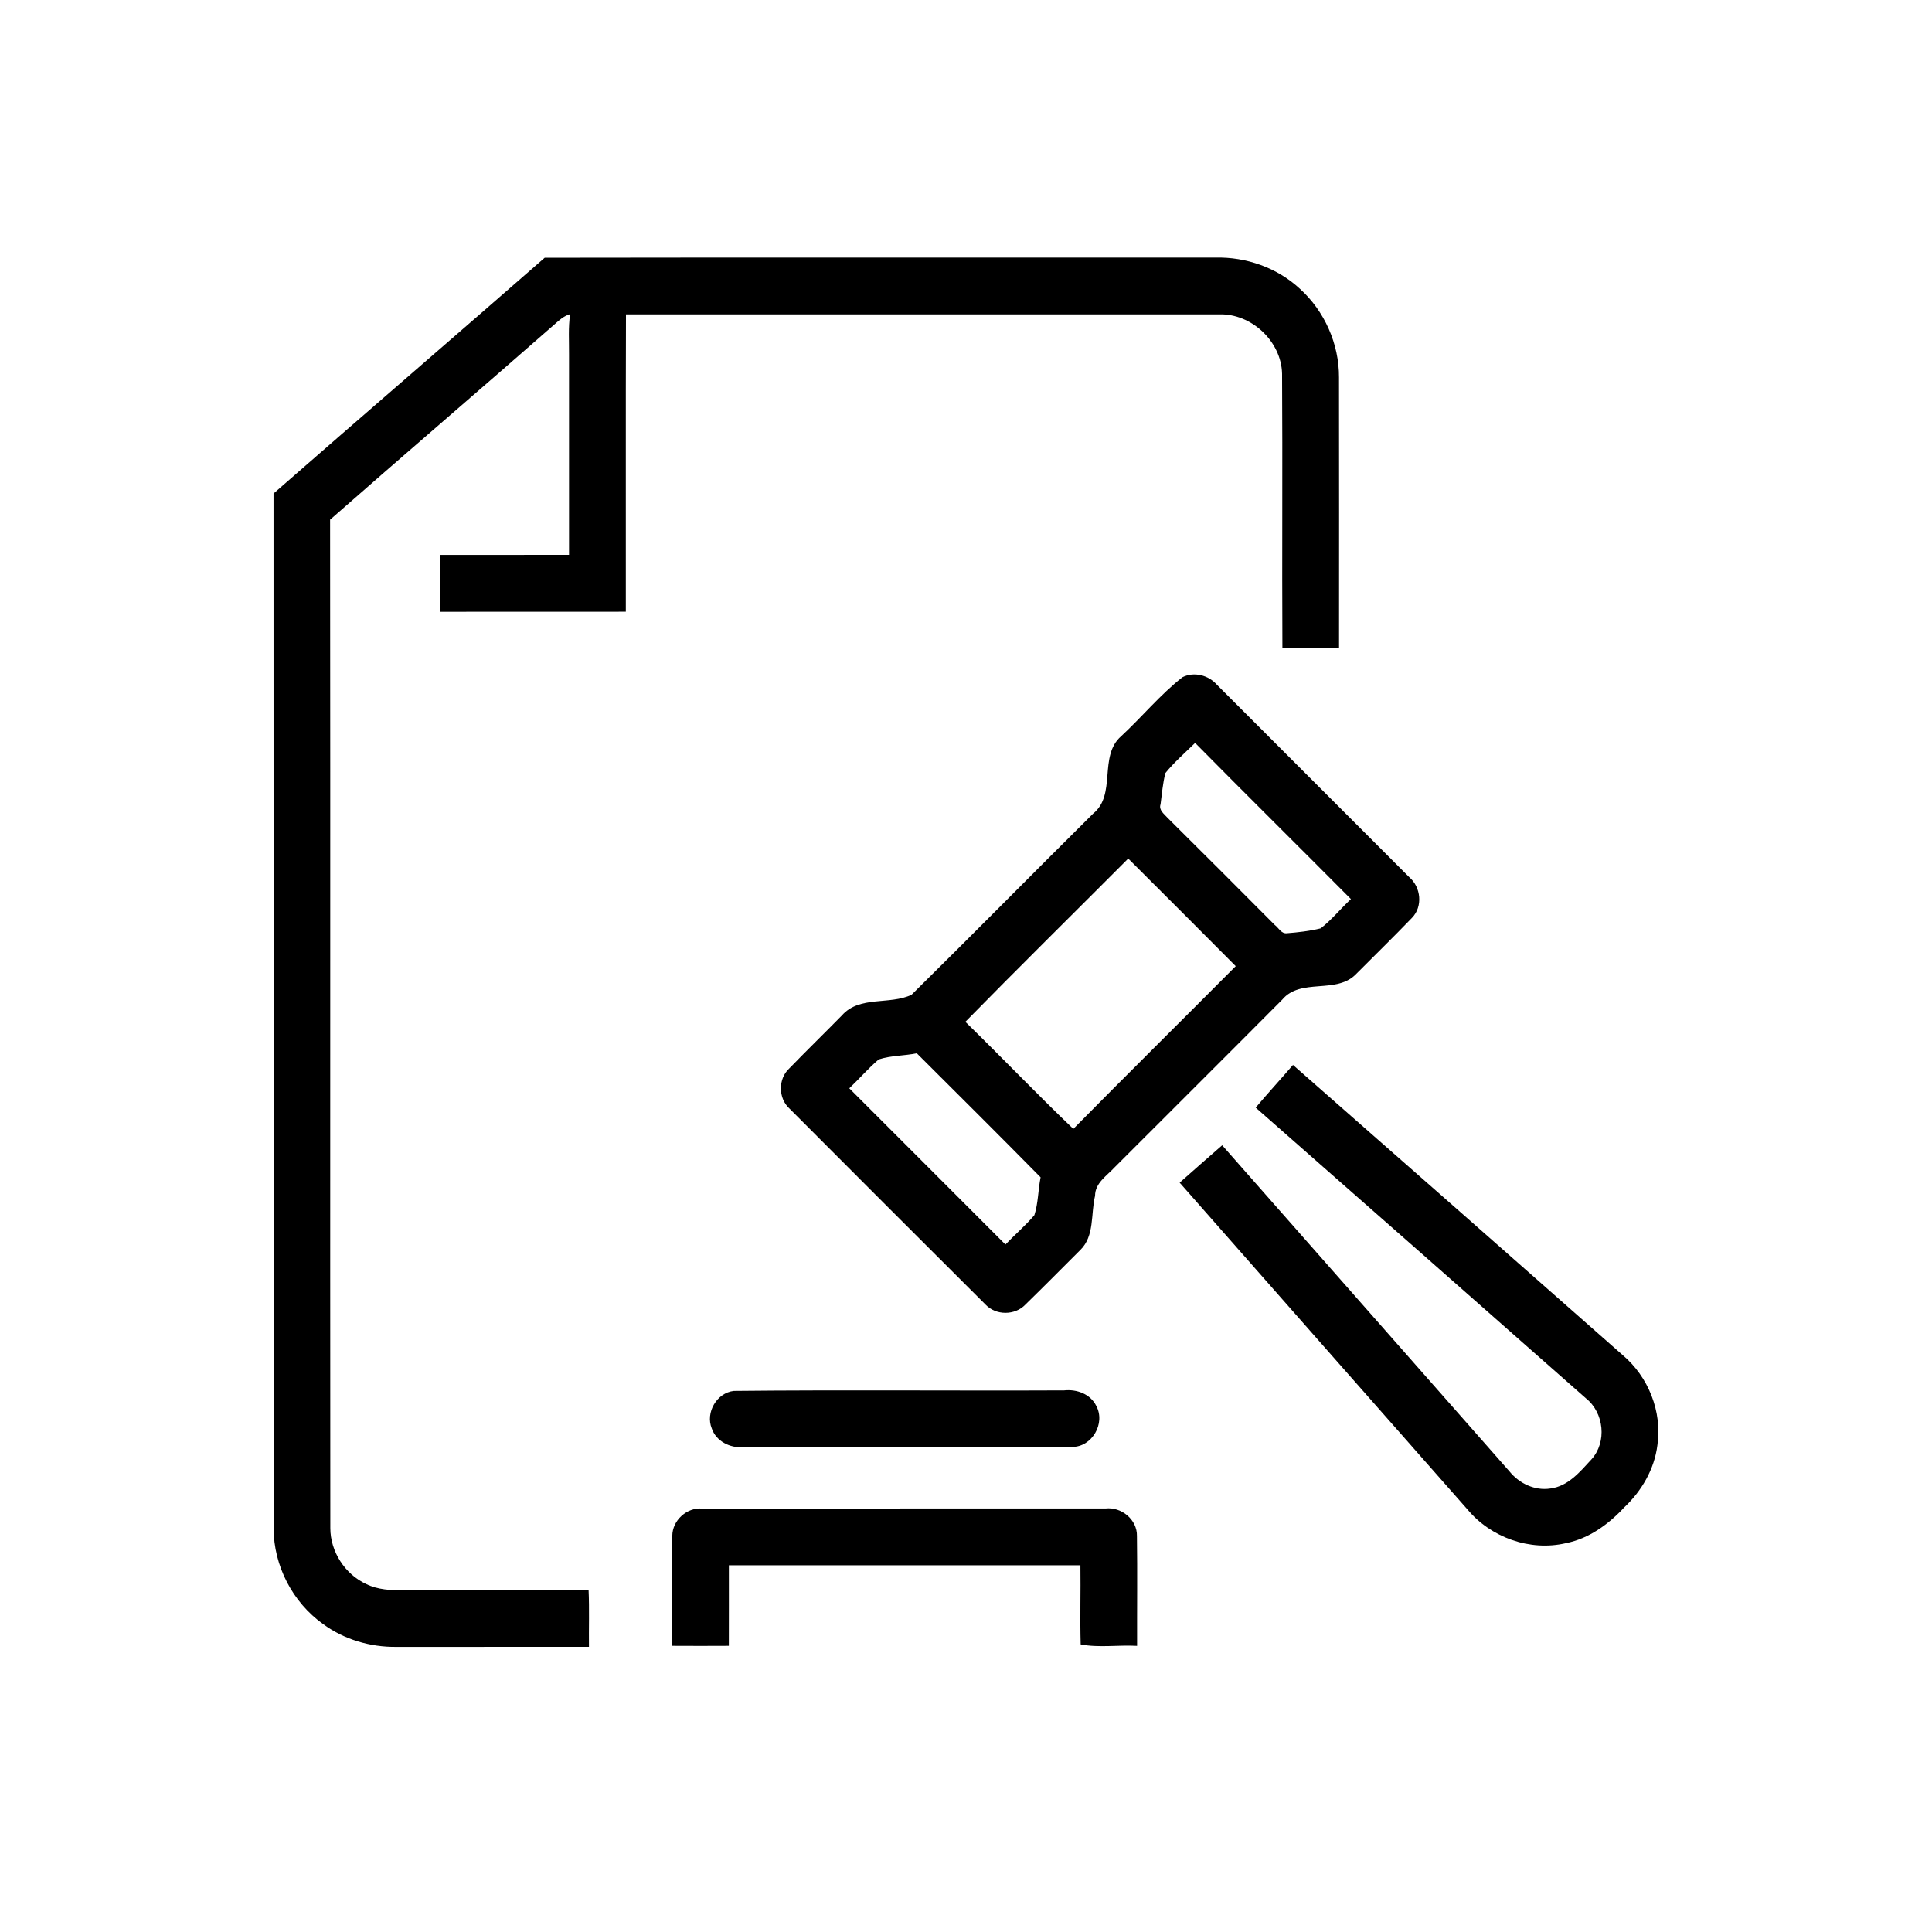
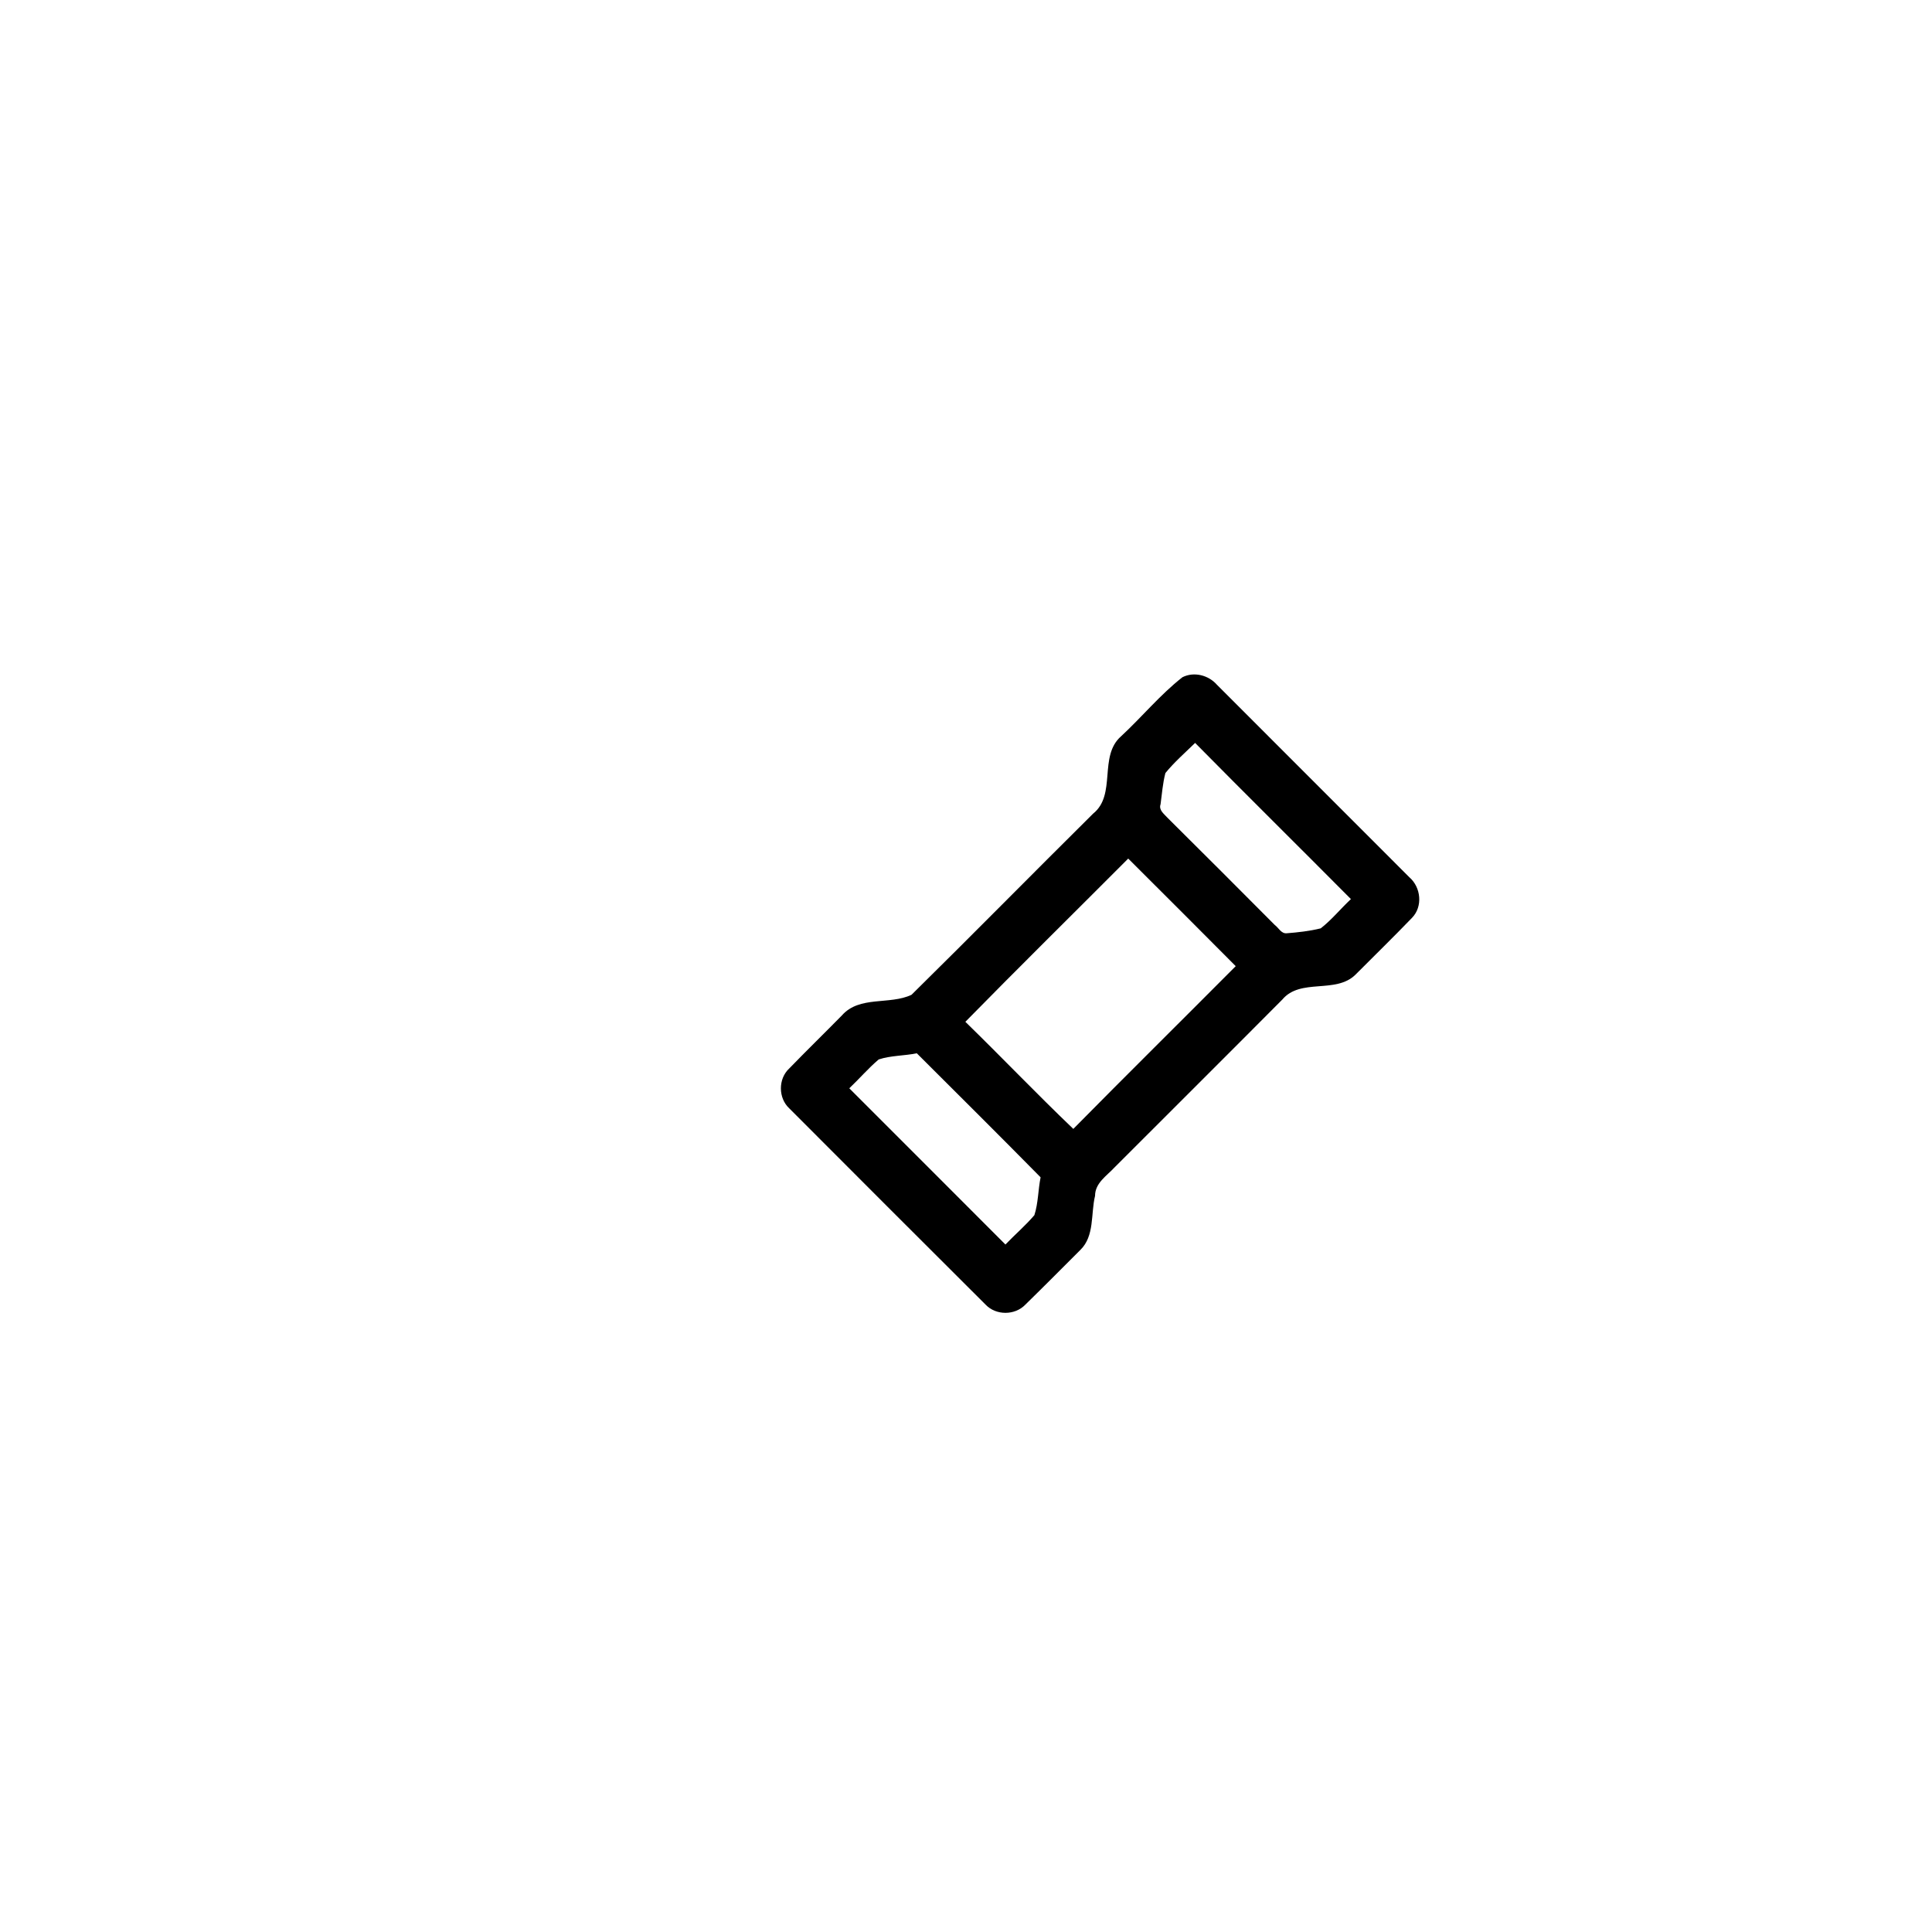
<svg xmlns="http://www.w3.org/2000/svg" width="512pt" height="512pt" viewBox="0 0 512 512" version="1.1">
  <g id="#000000ff">
-     <path fill="#000000" opacity="1.00" d=" M 144.35 68.31 C 203.58 68.21 262.82 68.30 322.05 68.27 C 330.22 68.05 338.45 70.94 344.46 76.51 C 351.02 82.42 354.88 91.15 354.85 99.98 C 354.89 123.89 354.87 147.81 354.86 171.72 C 349.86 171.75 344.85 171.72 339.85 171.74 C 339.72 147.50 339.92 123.25 339.76 99.02 C 339.55 90.42 331.61 83.03 323.04 83.31 C 270.65 83.31 218.27 83.32 165.89 83.31 C 165.80 109.57 165.88 135.84 165.85 162.11 C 149.45 162.16 133.05 162.08 116.66 162.14 C 116.66 157.11 116.65 152.09 116.66 147.06 C 128.04 147.05 139.42 147.07 150.80 147.05 C 150.80 129.36 150.79 111.66 150.80 93.96 C 150.83 90.39 150.56 86.80 151.09 83.25 C 149.49 83.70 148.20 84.83 147.00 85.92 C 127.23 103.27 107.24 120.36 87.48 137.72 C 87.58 226.80 87.46 315.89 87.54 404.97 C 87.55 411.19 91.40 417.17 97.04 419.78 C 100.13 421.31 103.66 421.47 107.04 421.44 C 123.36 421.36 139.67 421.51 155.98 421.36 C 156.21 426.38 156.02 431.41 156.08 436.43 C 139.05 436.45 122.03 436.44 105.01 436.44 C 98.12 436.52 91.17 434.48 85.61 430.38 C 77.55 424.63 72.50 414.91 72.52 405.01 C 72.47 313.60 72.54 222.20 72.49 130.79 C 96.39 109.90 120.45 89.20 144.35 68.31 Z" />
    <path fill="#000000" opacity="1.00" d=" M 313.36 179.47 C 316.45 177.92 320.29 178.93 322.51 181.48 C 339.50 198.49 356.51 215.48 373.49 232.48 C 376.58 235.13 377.11 240.25 374.20 243.23 C 369.30 248.33 364.22 253.26 359.23 258.28 C 353.99 263.48 344.65 259.13 339.82 264.90 C 325.05 279.76 310.19 294.54 295.38 309.36 C 293.32 311.60 290.20 313.49 290.20 316.91 C 289.04 321.67 290.12 327.56 286.28 331.27 C 281.44 336.11 276.62 340.97 271.72 345.75 C 268.96 348.63 263.95 348.65 261.19 345.74 C 243.83 328.44 226.50 311.10 209.19 293.75 C 206.21 291.01 206.19 285.89 209.17 283.14 C 213.76 278.41 218.49 273.80 223.11 269.10 C 227.76 263.80 235.78 266.38 241.56 263.63 C 257.70 247.73 273.59 231.58 289.68 215.63 C 295.97 210.59 291.05 200.41 297.10 195.12 C 302.62 190.01 307.45 184.10 313.36 179.47 M 308.84 204.87 C 308.14 207.57 307.93 210.38 307.56 213.14 C 307.02 214.68 308.49 215.69 309.36 216.68 C 318.89 226.13 328.37 235.62 337.83 245.13 C 338.83 245.86 339.52 247.43 340.94 247.33 C 343.97 247.09 347.04 246.76 350.01 246.02 C 352.94 243.74 355.29 240.80 358.01 238.27 C 344.28 224.44 330.40 210.75 316.72 196.88 C 314.05 199.49 311.20 201.97 308.84 204.87 M 255.83 270.79 C 265.45 280.16 274.73 289.89 284.44 299.17 C 298.70 284.71 313.16 270.44 327.48 256.04 C 318.02 246.50 308.50 237.02 298.99 227.53 C 284.61 241.96 270.09 256.25 255.83 270.79 M 232.87 280.76 C 230.09 283.12 227.71 285.91 225.07 288.41 C 238.86 302.21 252.67 315.99 266.45 329.81 C 268.97 327.18 271.76 324.80 274.12 322.03 C 275.16 318.80 275.10 315.31 275.77 312.00 C 264.90 300.97 253.92 290.06 242.96 279.13 C 239.63 279.82 236.10 279.70 232.87 280.76 Z" />
-     <path fill="#000000" opacity="1.00" d=" M 332.77 293.53 C 335.99 289.69 339.40 286.02 342.65 282.22 C 371.81 307.80 400.92 333.45 430.01 359.10 C 436.84 364.85 440.53 374.11 439.23 382.97 C 438.44 389.32 435.07 395.11 430.45 399.46 C 426.29 403.94 421.11 407.73 415.00 408.95 C 405.51 411.18 395.11 407.48 388.91 400.03 C 363.47 371.16 338.02 342.31 312.62 313.41 C 316.38 310.11 320.10 306.77 323.89 303.51 C 349.28 332.31 374.66 361.13 400.04 389.95 C 402.60 393.13 406.75 395.11 410.87 394.47 C 415.59 393.88 418.76 390.00 421.77 386.73 C 425.90 382.15 425.09 374.42 420.32 370.60 C 391.17 344.87 361.98 319.19 332.77 293.53 Z" />
-     <path fill="#000000" opacity="1.00" d=" M 194.47 368.61 C 223.64 368.31 252.83 368.60 282.01 368.47 C 285.34 368.11 288.98 369.42 290.52 372.58 C 293.03 377.20 289.39 383.50 284.10 383.45 C 255.04 383.61 225.99 383.45 196.93 383.52 C 193.48 383.78 189.77 381.96 188.62 378.54 C 186.91 374.34 189.96 369.11 194.47 368.61 Z" />
-     <path fill="#000000" opacity="1.00" d=" M 178.17 407.01 C 178.18 402.92 182.01 399.43 186.09 399.78 C 221.71 399.74 257.34 399.78 292.96 399.76 C 297.18 399.27 301.40 402.72 301.30 407.06 C 301.43 416.76 301.31 426.46 301.34 436.17 C 296.40 435.89 291.10 436.72 286.39 435.78 C 286.19 428.80 286.42 421.80 286.32 414.81 C 255.27 414.79 224.21 414.80 193.16 414.81 C 193.15 421.93 193.18 429.04 193.15 436.16 C 188.14 436.17 183.13 436.21 178.13 436.16 C 178.16 426.44 178.04 416.72 178.17 407.01 Z" />
  </g>
</svg>